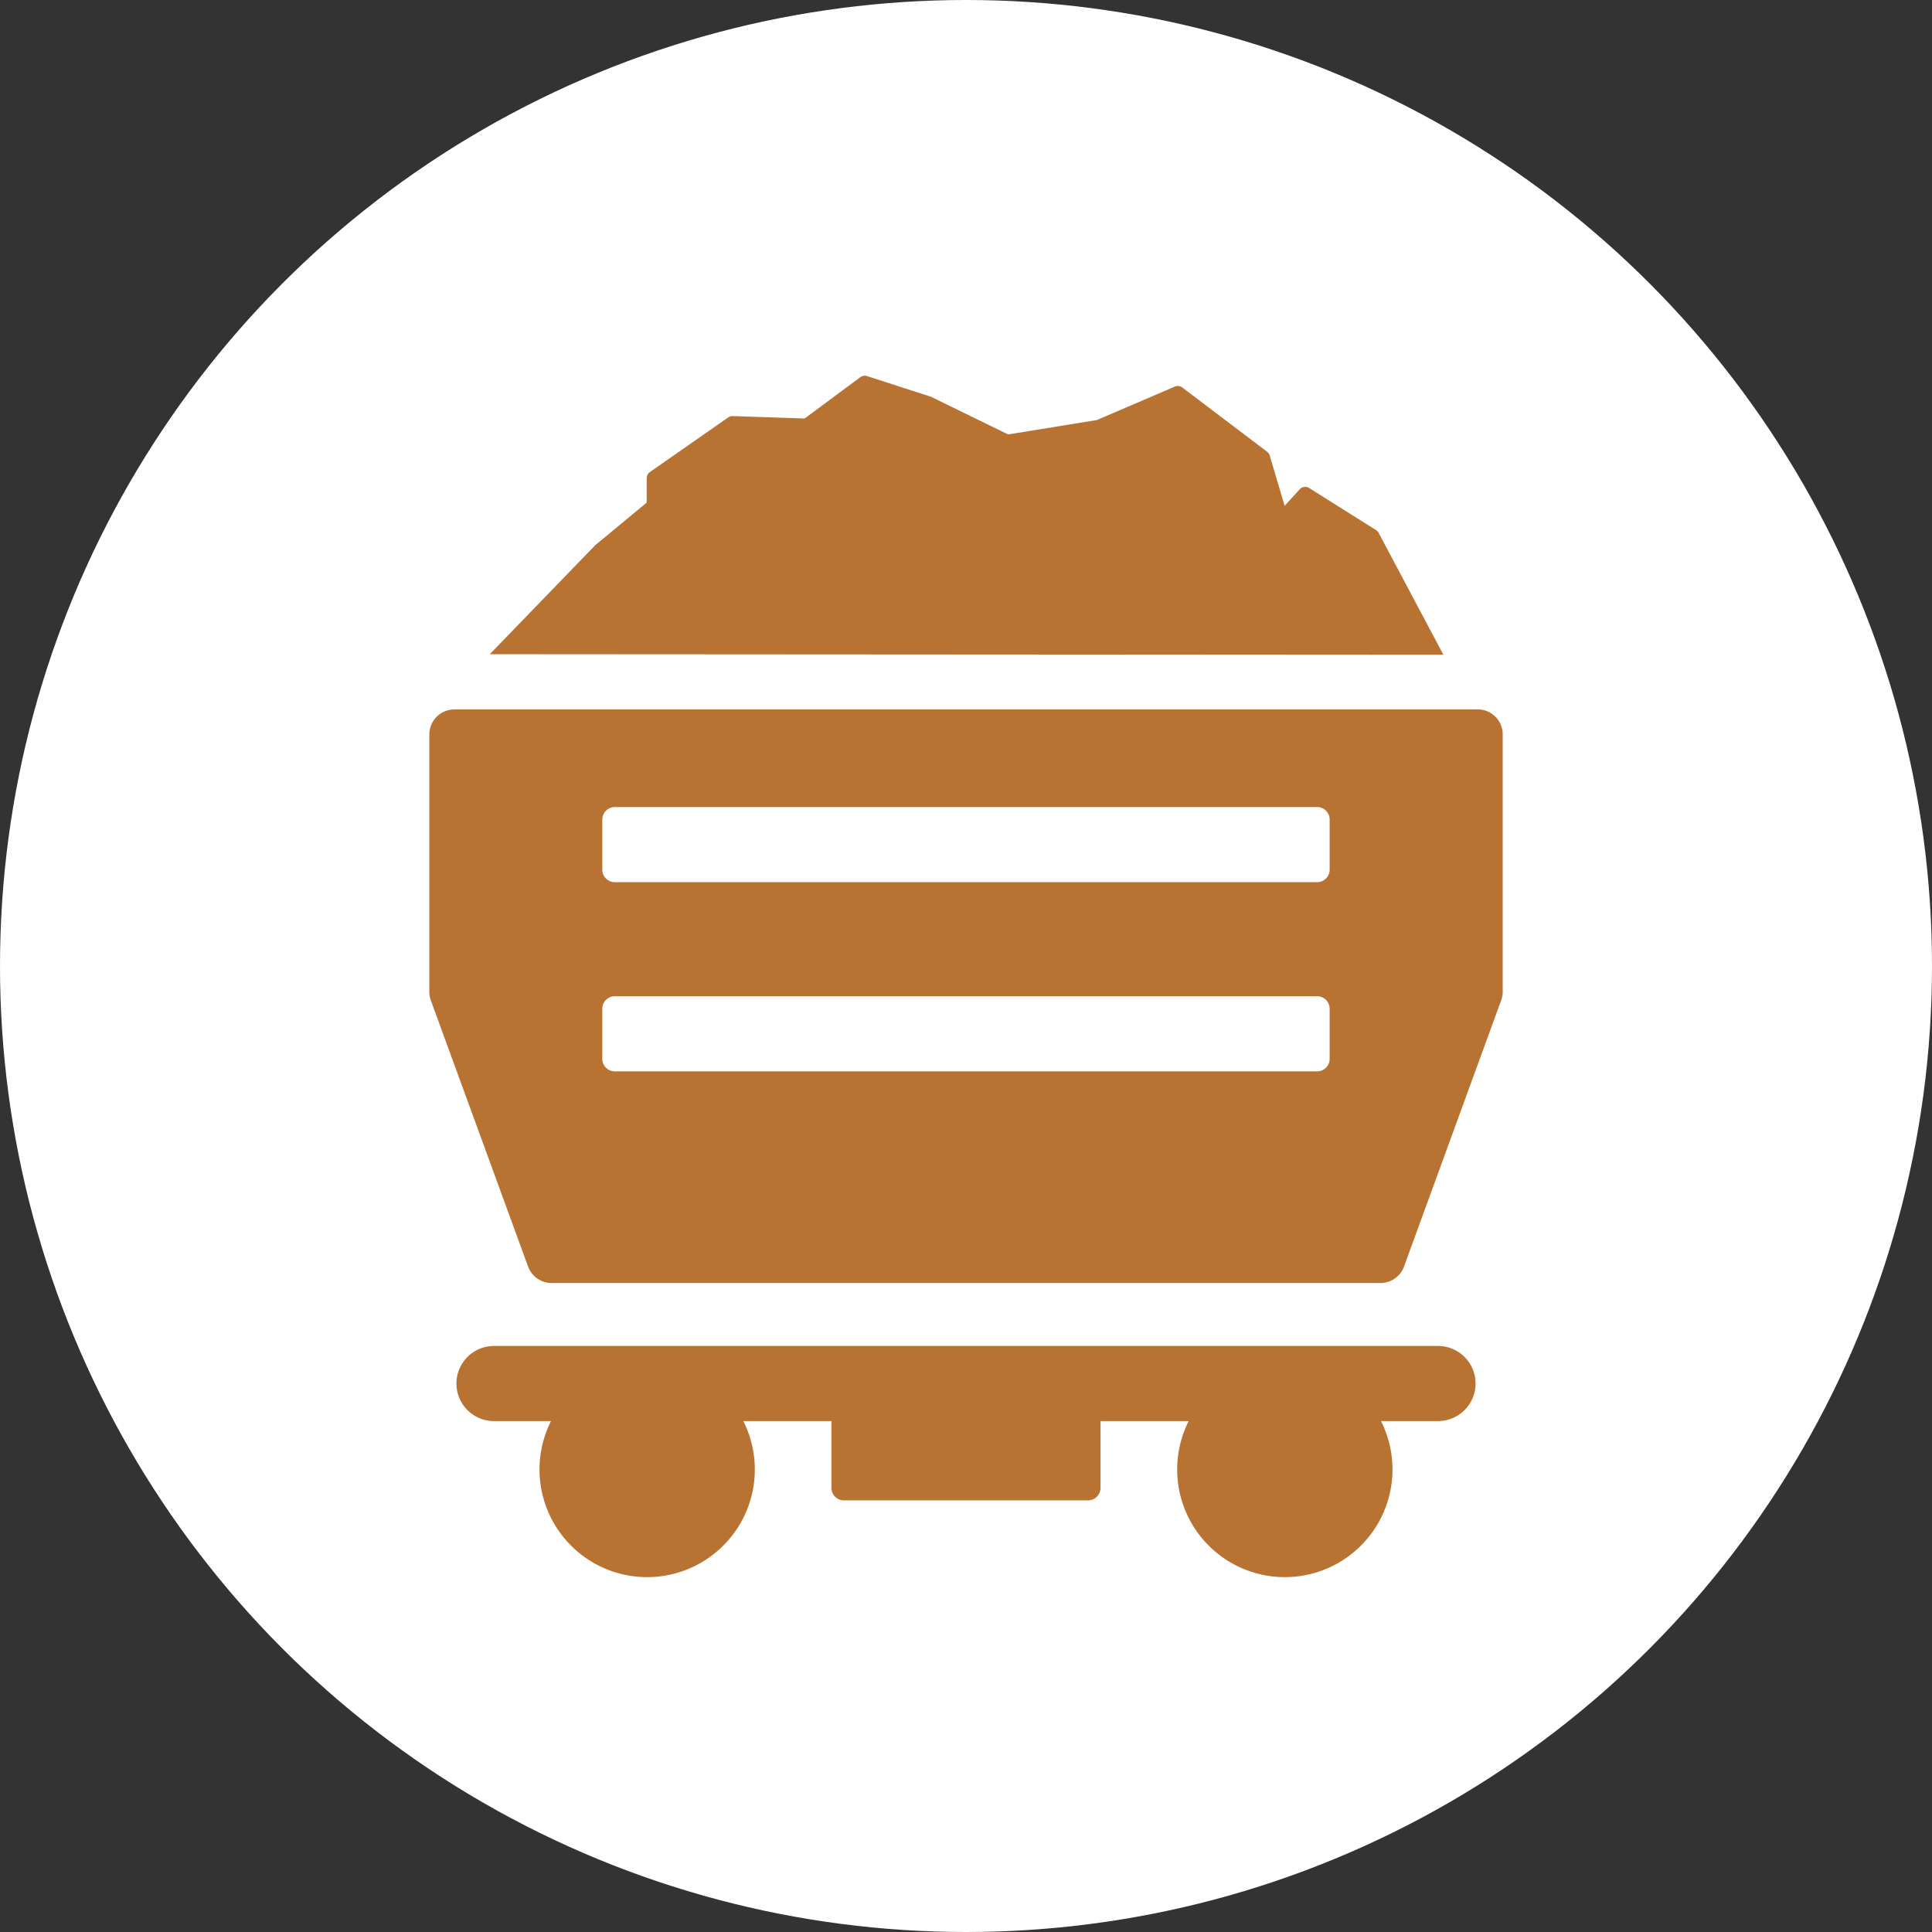
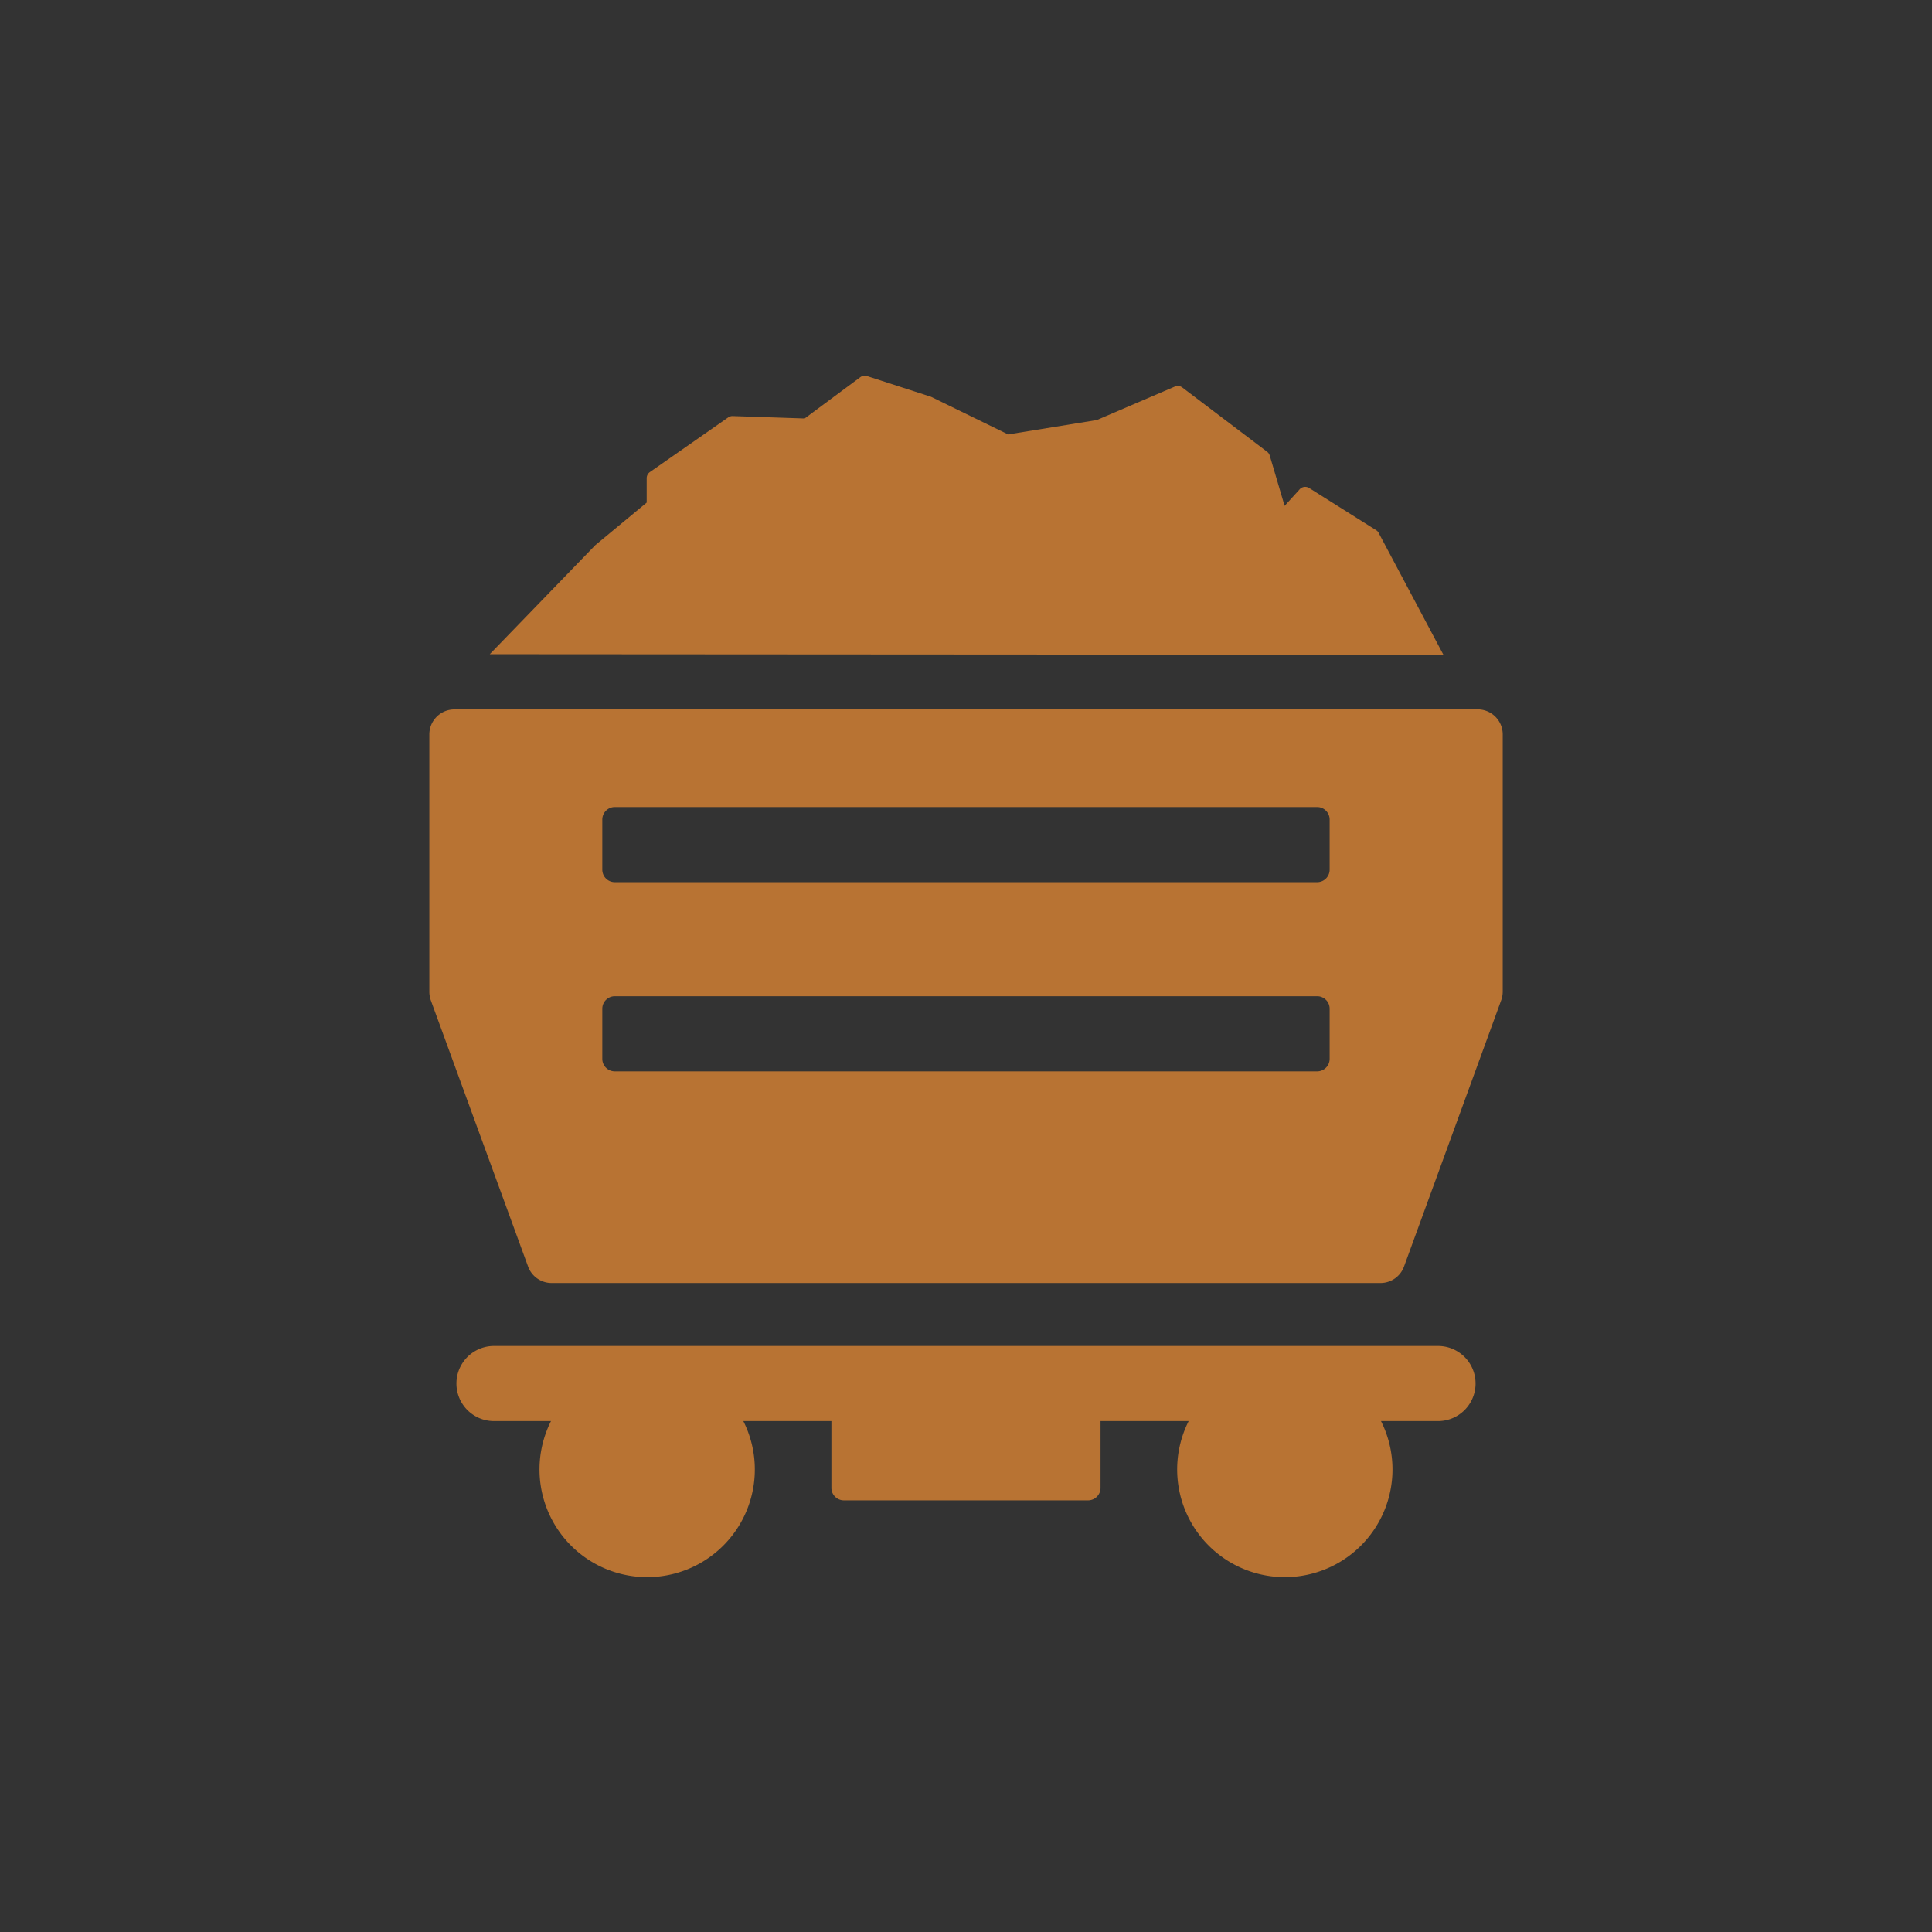
<svg xmlns="http://www.w3.org/2000/svg" width="36" height="36" fill="none">
  <rect width="100%" height="100%" fill="#333333" stroke="none" />
-   <circle cx="18" cy="18" r="18" fill="#fff" />
  <path fill-rule="evenodd" clip-rule="evenodd" d="M25.692 9.933a.139.139 0 0 0-.048-.053l-1.25-.787a.139.139 0 0 0-.177.025l-.28.308-.277-.937a.137.137 0 0 0-.05-.072L22.03 7.22a.139.139 0 0 0-.138-.017l-1.454.624-1.653.268-1.43-.698a.141.141 0 0 0-.018-.007l-1.18-.382a.139.139 0 0 0-.126.02l-1.038.77-1.34-.045a.14.14 0 0 0-.084.025L12.11 8.796a.139.139 0 0 0-.06.114v.455l-.956.792a.145.145 0 0 0-.01.01L9.126 12.19l17.77.011-1.205-2.268Zm1.841 3.286H8.467a.467.467 0 0 0-.467.466v4.796c0 .054.01.108.028.16L9.84 23.6a.467.467 0 0 0 .438.307h15.446a.467.467 0 0 0 .438-.307l1.81-4.96a.467.467 0 0 0 .029-.16v-4.796a.467.467 0 0 0-.467-.466Zm-2.757 6.51a.233.233 0 0 1-.233.234H11.457a.233.233 0 0 1-.234-.233v-.934c0-.128.105-.233.234-.233h13.086c.129 0 .233.105.233.233v.934Zm0-3.524a.233.233 0 0 1-.233.233H11.457a.233.233 0 0 1-.234-.233v-.933c0-.13.105-.234.234-.234h13.086c.129 0 .233.105.233.233v.934ZM9.206 25.08h17.589a.7.7 0 0 1 0 1.4h-1.062a2.006 2.006 0 1 1-3.584 0h-1.642v1.244a.233.233 0 0 1-.233.233h-4.548a.233.233 0 0 1-.234-.233V26.48h-1.641a2.006 2.006 0 1 1-3.584 0H9.205a.7.7 0 0 1 0-1.4Z" fill="#B87333" />
</svg>